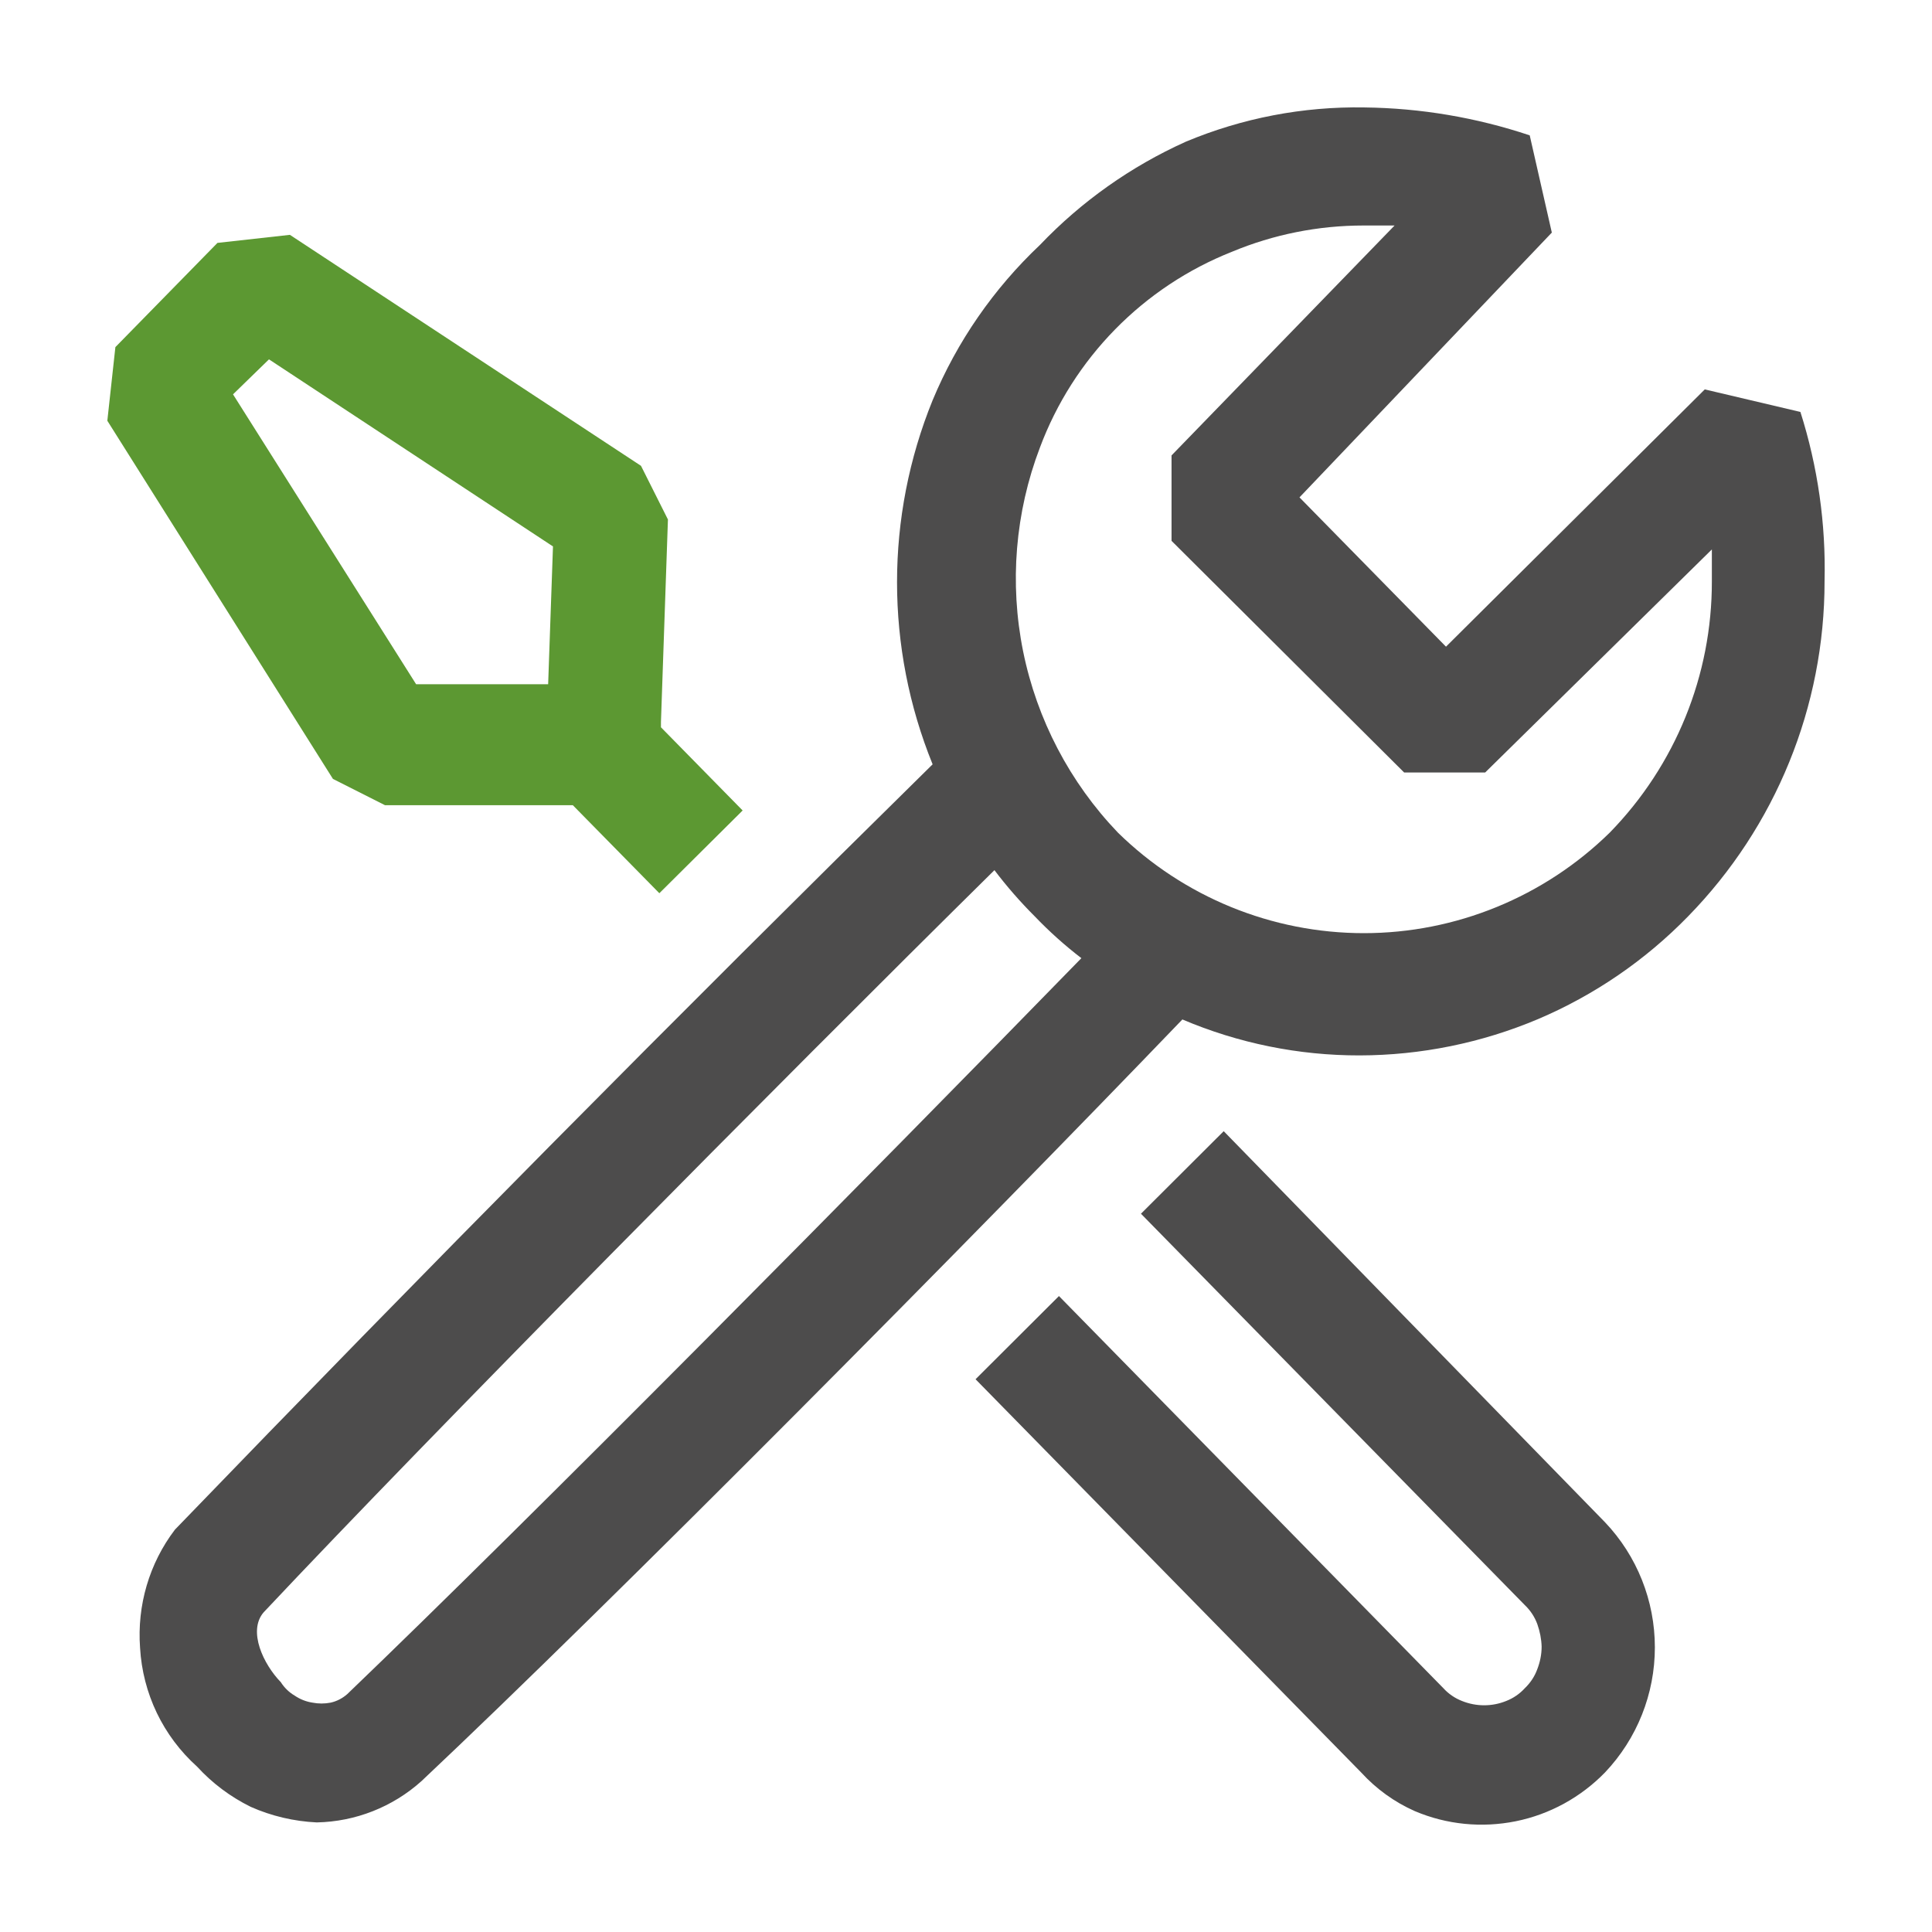
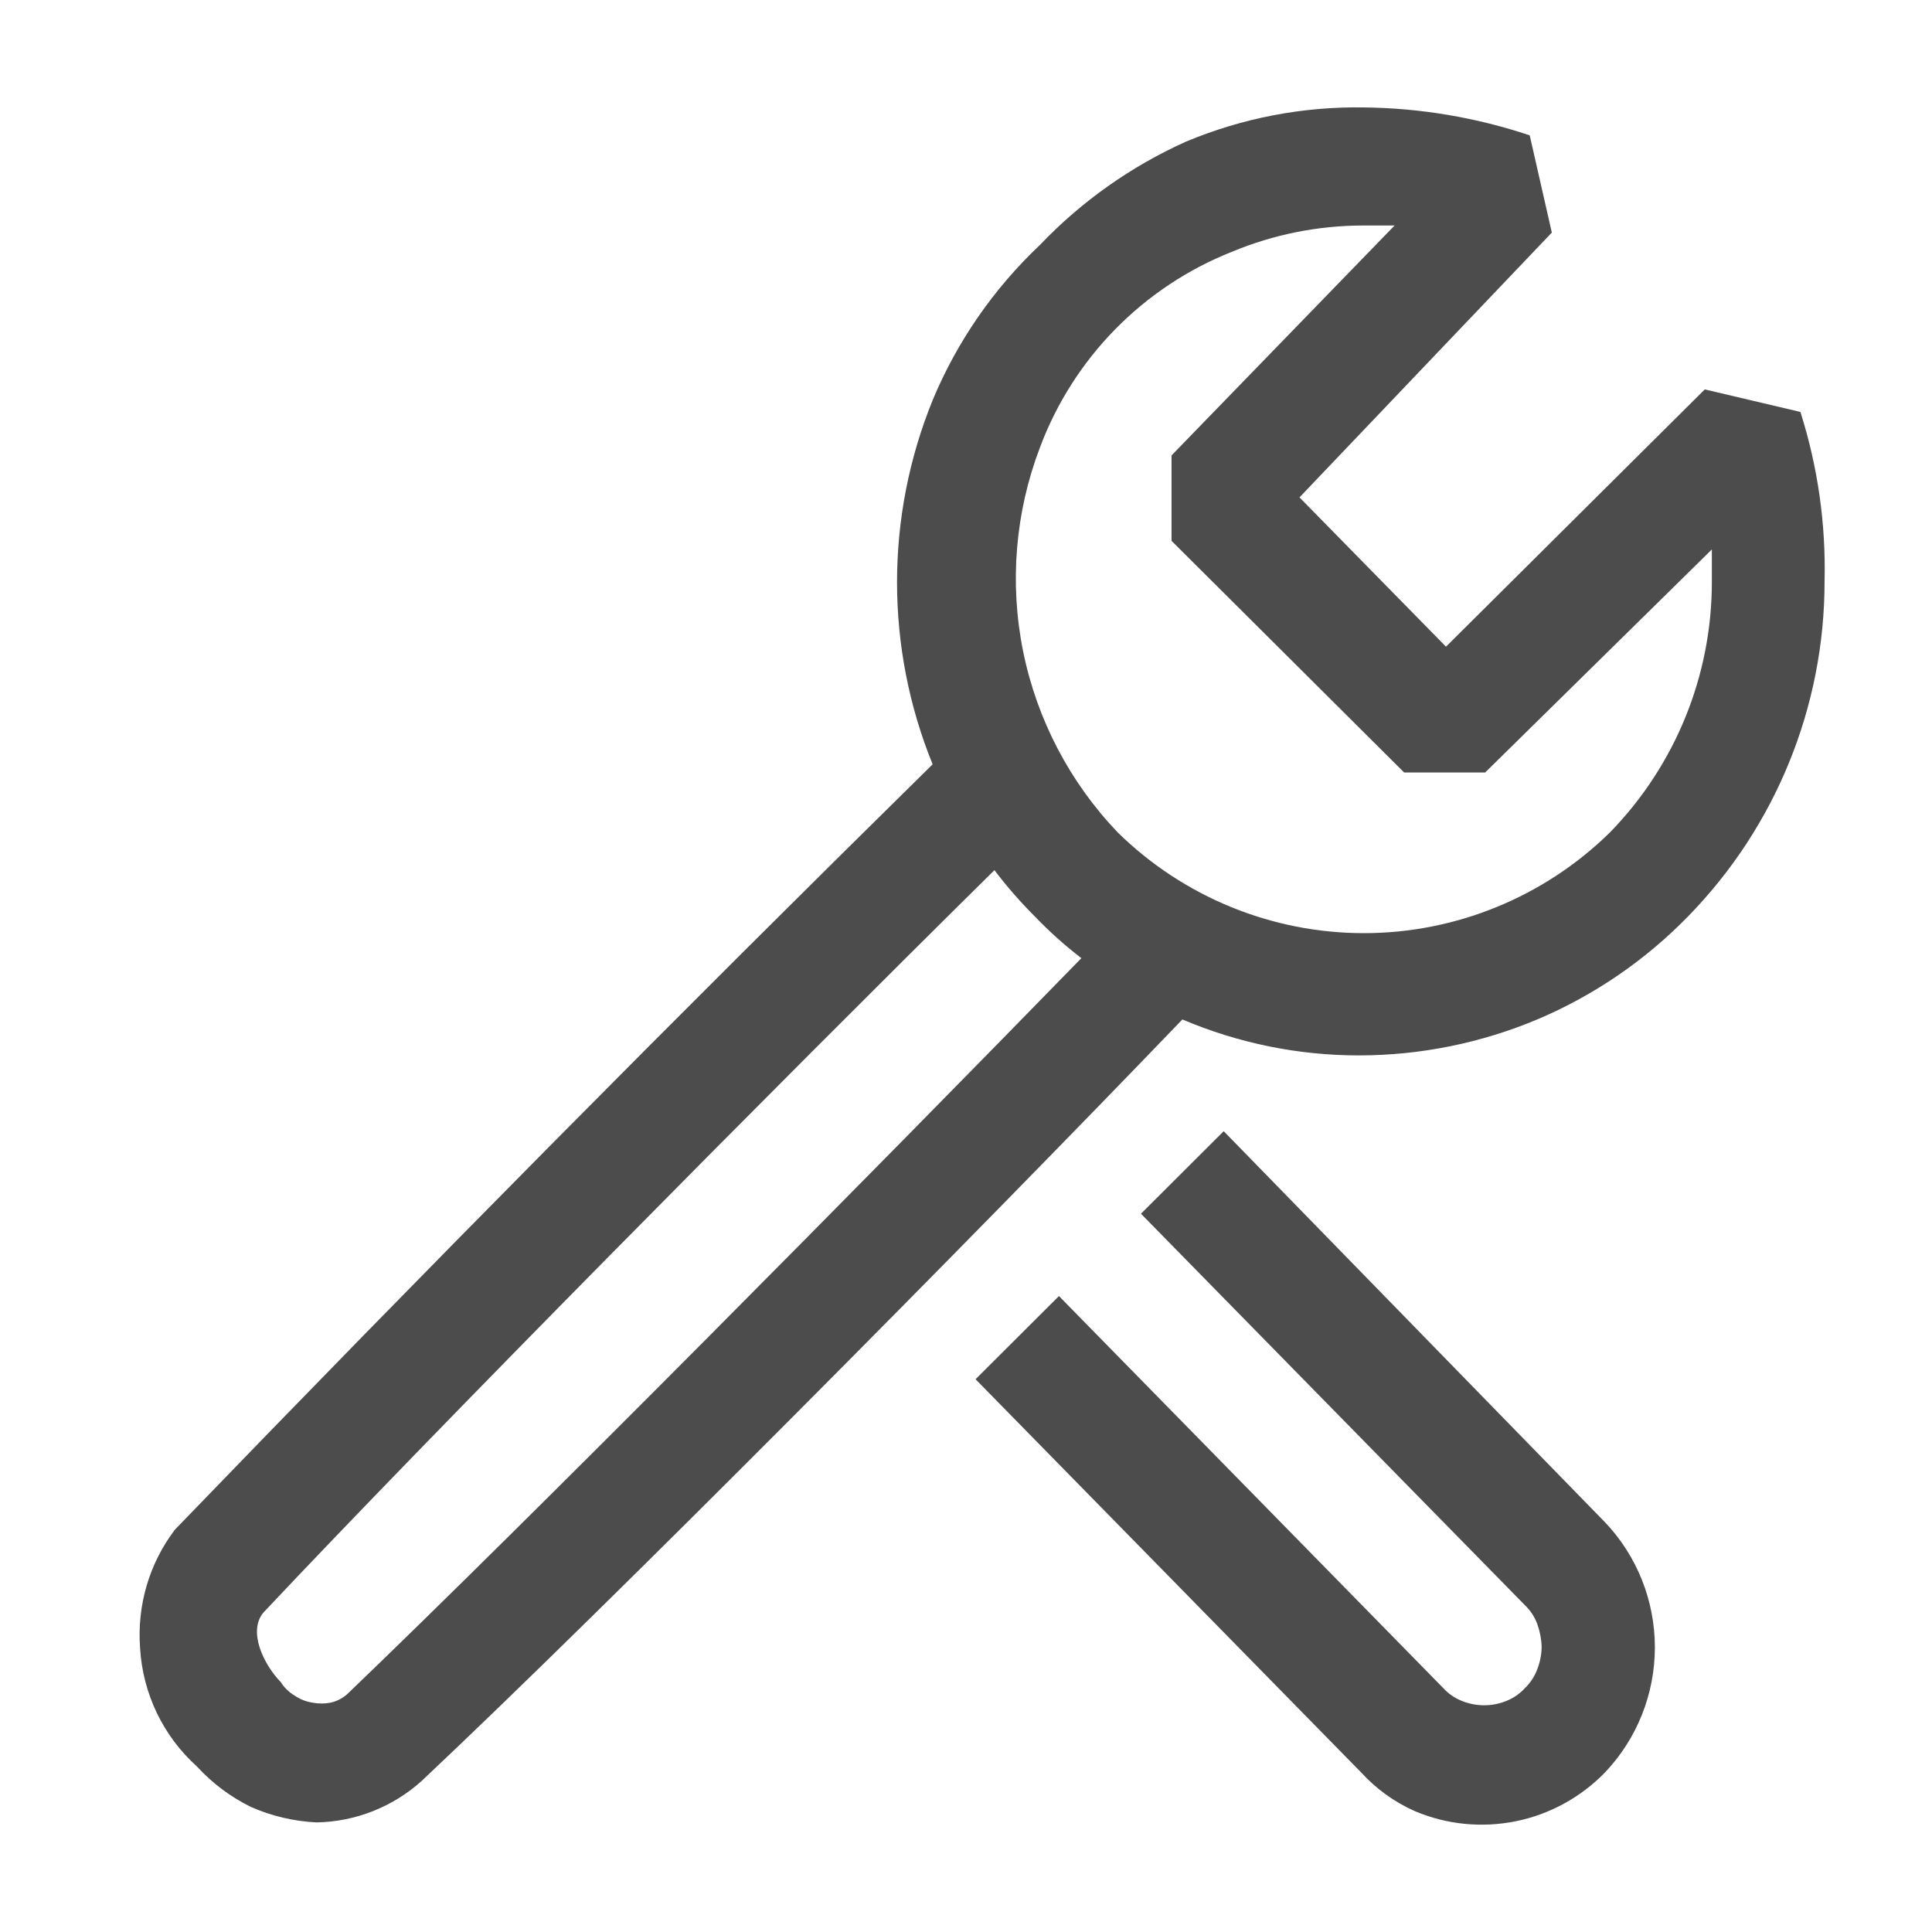
<svg xmlns="http://www.w3.org/2000/svg" width="18" height="18" viewBox="0 0 18 18" fill="none">
  <path fill-rule="evenodd" clip-rule="evenodd" d="M16.774 3.838L15.883 3.628L13.472 6.025L12.107 4.634L14.458 2.167L14.252 1.261C13.755 1.095 13.236 1.007 12.712 1.001C12.14 0.991 11.573 1.1 11.046 1.321C10.536 1.551 10.075 1.877 9.689 2.282C9.258 2.689 8.917 3.181 8.689 3.729C8.247 4.816 8.247 6.033 8.689 7.121C6.305 9.467 3.952 11.844 1.63 14.251C1.39 14.566 1.276 14.958 1.305 15.353C1.317 15.563 1.37 15.769 1.461 15.959C1.552 16.148 1.679 16.318 1.836 16.459C1.979 16.615 2.146 16.74 2.336 16.834C2.53 16.92 2.739 16.969 2.951 16.979C3.312 16.972 3.659 16.835 3.927 16.594C5.698 14.927 9.089 11.504 11.016 9.498C11.538 9.72 12.1 9.834 12.667 9.833C13.238 9.832 13.803 9.717 14.329 9.495C14.854 9.272 15.33 8.946 15.728 8.537C16.544 7.702 17 6.582 16.999 5.415C17.012 4.88 16.936 4.348 16.774 3.838ZM3.236 15.783C3.192 15.822 3.139 15.85 3.081 15.863C3.025 15.874 2.967 15.874 2.911 15.863C2.852 15.854 2.796 15.832 2.746 15.798C2.693 15.767 2.649 15.724 2.616 15.672C2.456 15.508 2.306 15.197 2.456 15.022C4.022 13.356 7.248 10.098 9.265 8.107C9.38 8.259 9.505 8.402 9.64 8.537C9.775 8.678 9.92 8.808 10.075 8.927C8.124 10.929 4.942 14.147 3.236 15.783ZM15.949 5.415C15.951 6.29 15.61 7.13 14.998 7.757C14.386 8.357 13.563 8.694 12.707 8.694C11.85 8.694 11.027 8.357 10.415 7.757C9.967 7.289 9.661 6.704 9.532 6.068C9.404 5.433 9.458 4.774 9.689 4.169C9.843 3.757 10.082 3.382 10.39 3.068C10.698 2.754 11.068 2.508 11.477 2.346C11.865 2.184 12.282 2.101 12.703 2.101H12.993L10.915 4.243V5.039L13.082 7.197H13.837L15.949 5.119V5.415ZM10.63 11.308L11.401 10.539L14.953 14.182C15.252 14.496 15.418 14.914 15.418 15.348C15.418 15.782 15.252 16.199 14.953 16.514C14.728 16.745 14.439 16.904 14.123 16.968C13.807 17.032 13.479 17 13.182 16.874C12.992 16.79 12.822 16.667 12.682 16.514L9.089 12.85L9.866 12.075L13.447 15.728C13.495 15.781 13.555 15.822 13.622 15.848C13.754 15.901 13.901 15.901 14.032 15.848C14.099 15.822 14.159 15.781 14.207 15.728C14.258 15.679 14.298 15.619 14.322 15.553C14.348 15.486 14.363 15.415 14.363 15.342C14.361 15.271 14.347 15.2 14.323 15.132C14.299 15.066 14.26 15.006 14.209 14.957L10.63 11.308Z" fill="#4D4C4C" />
-   <path fill-rule="evenodd" clip-rule="evenodd" d="M3.587 7.502H5.337L6.143 8.322L6.919 7.551L6.158 6.776V6.726L6.223 4.84L5.972 4.34L2.701 2.188L2.026 2.263L1.075 3.234L1 3.92L3.102 7.257L3.587 7.502ZM2.506 3.348L5.152 5.091L5.107 6.375H3.877L2.171 3.674L2.506 3.348Z" fill="#5C9832" />
</svg>